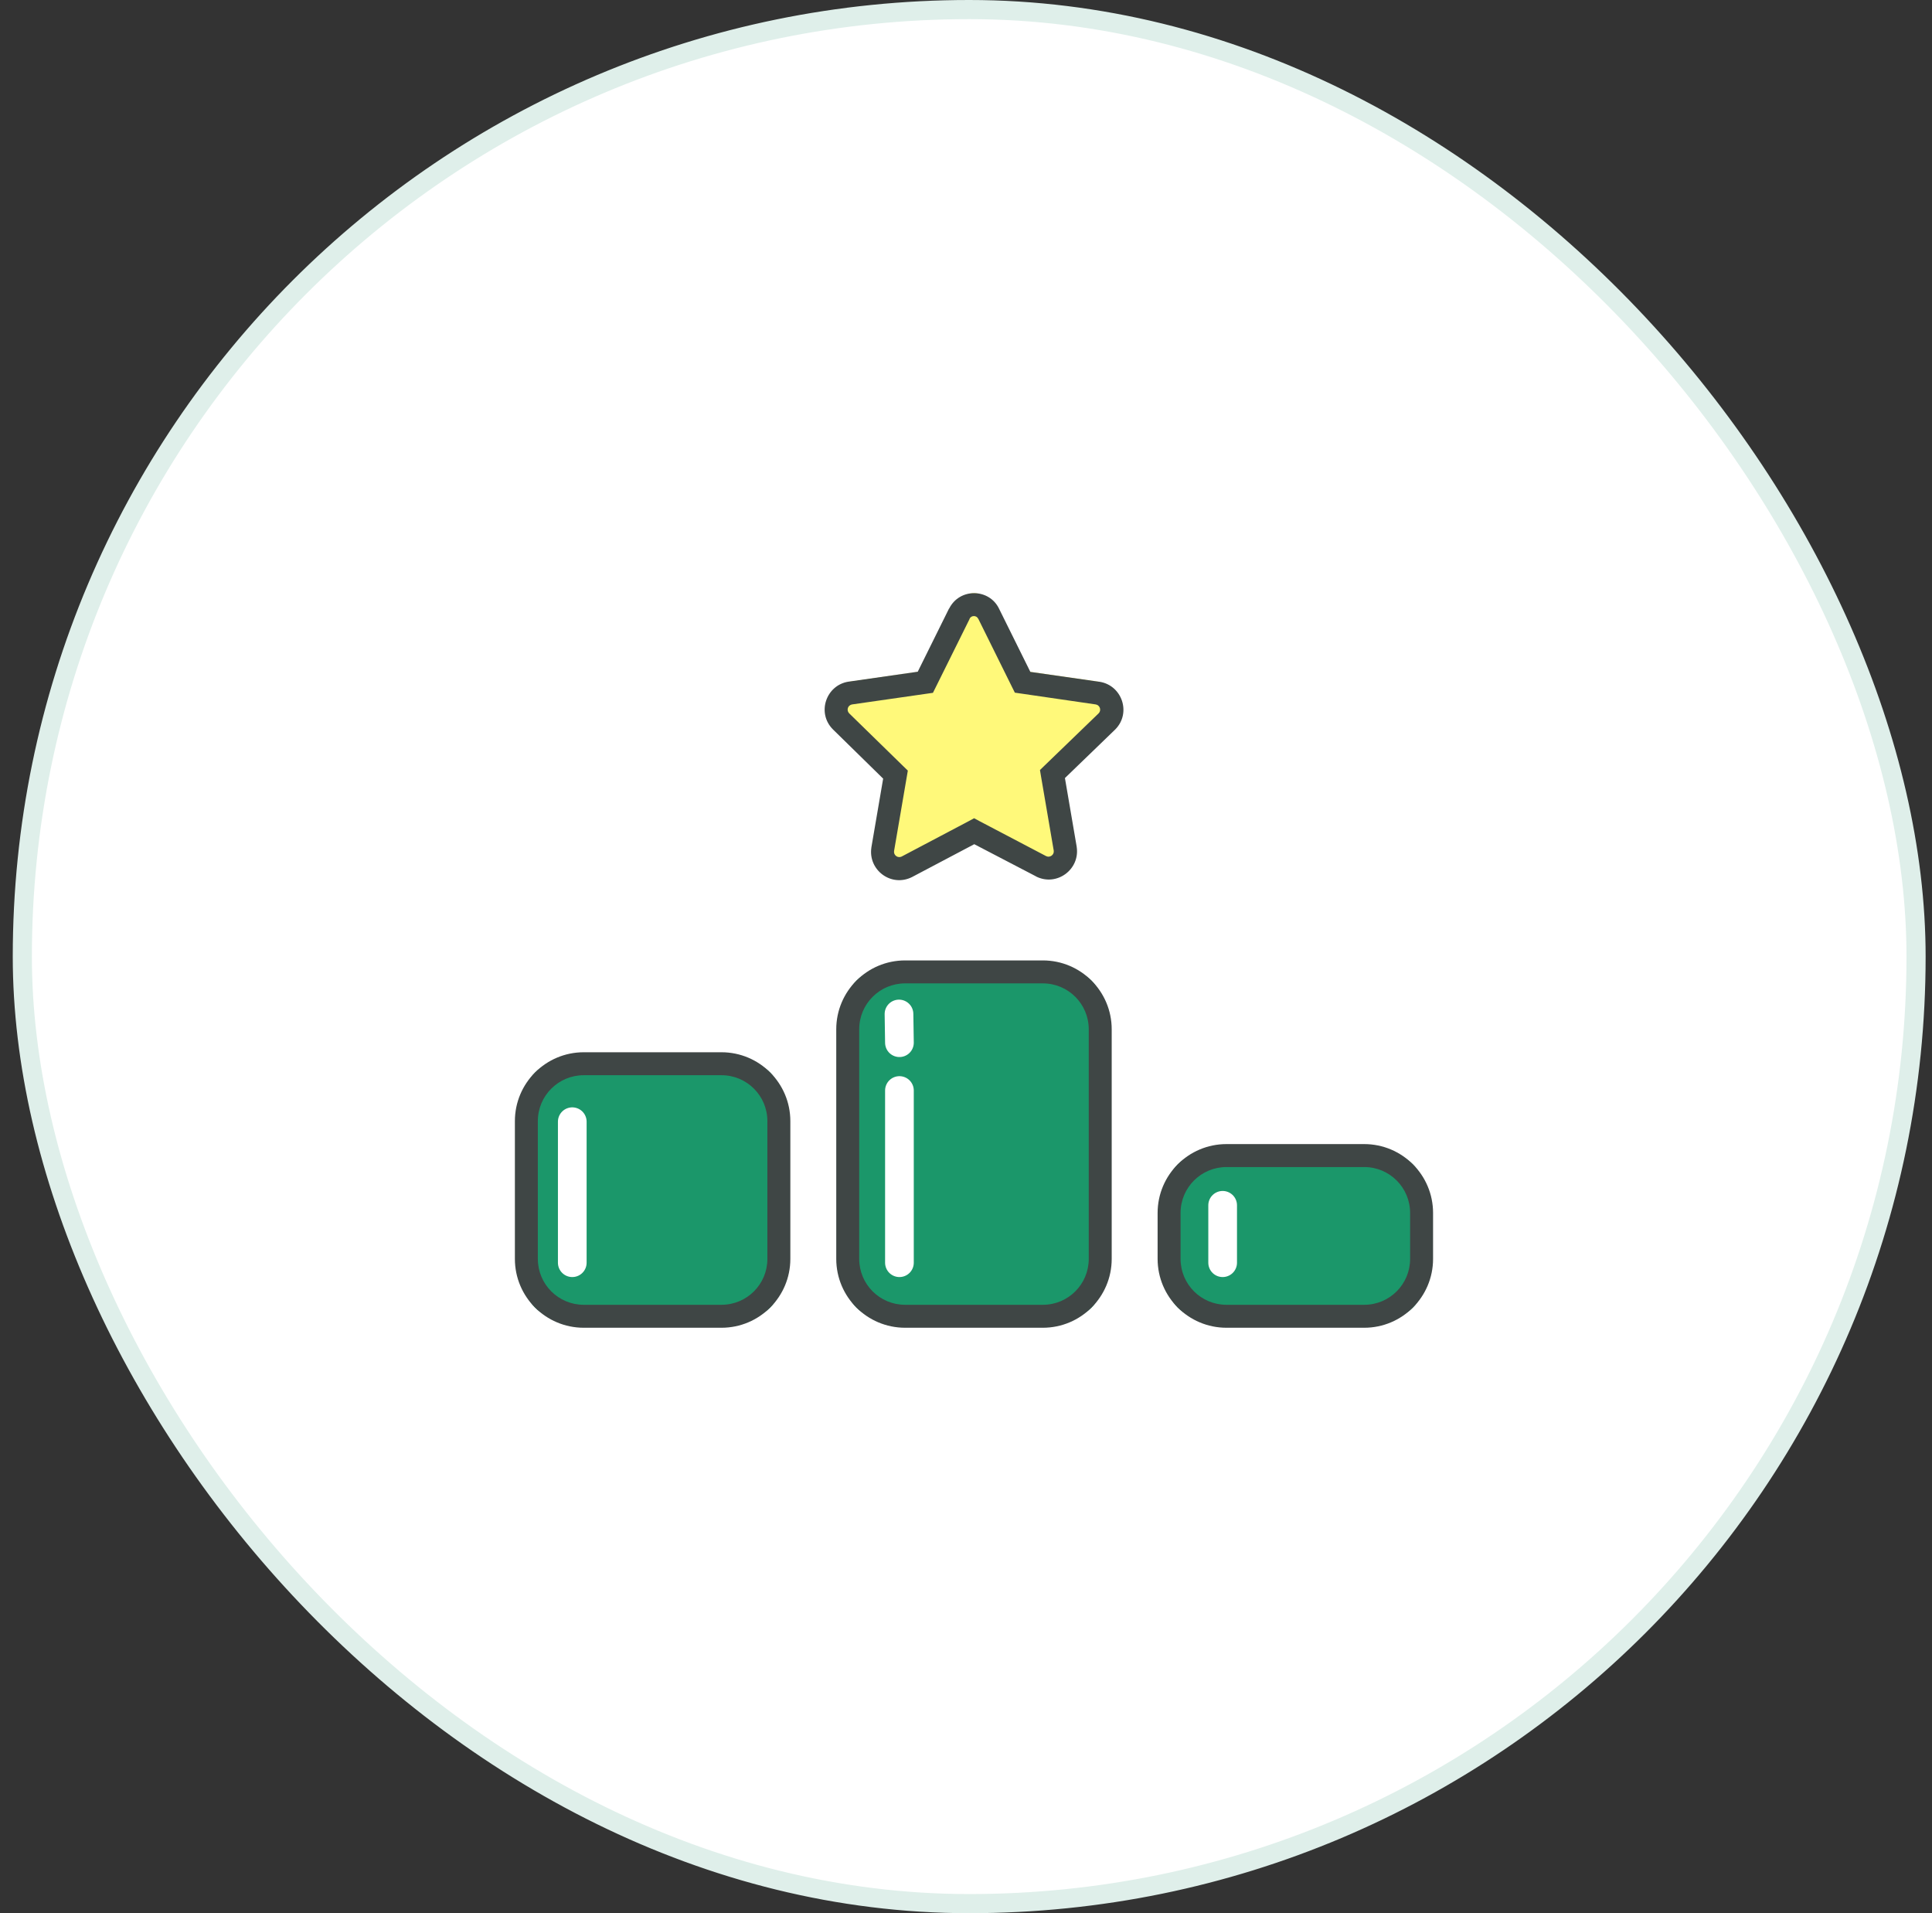
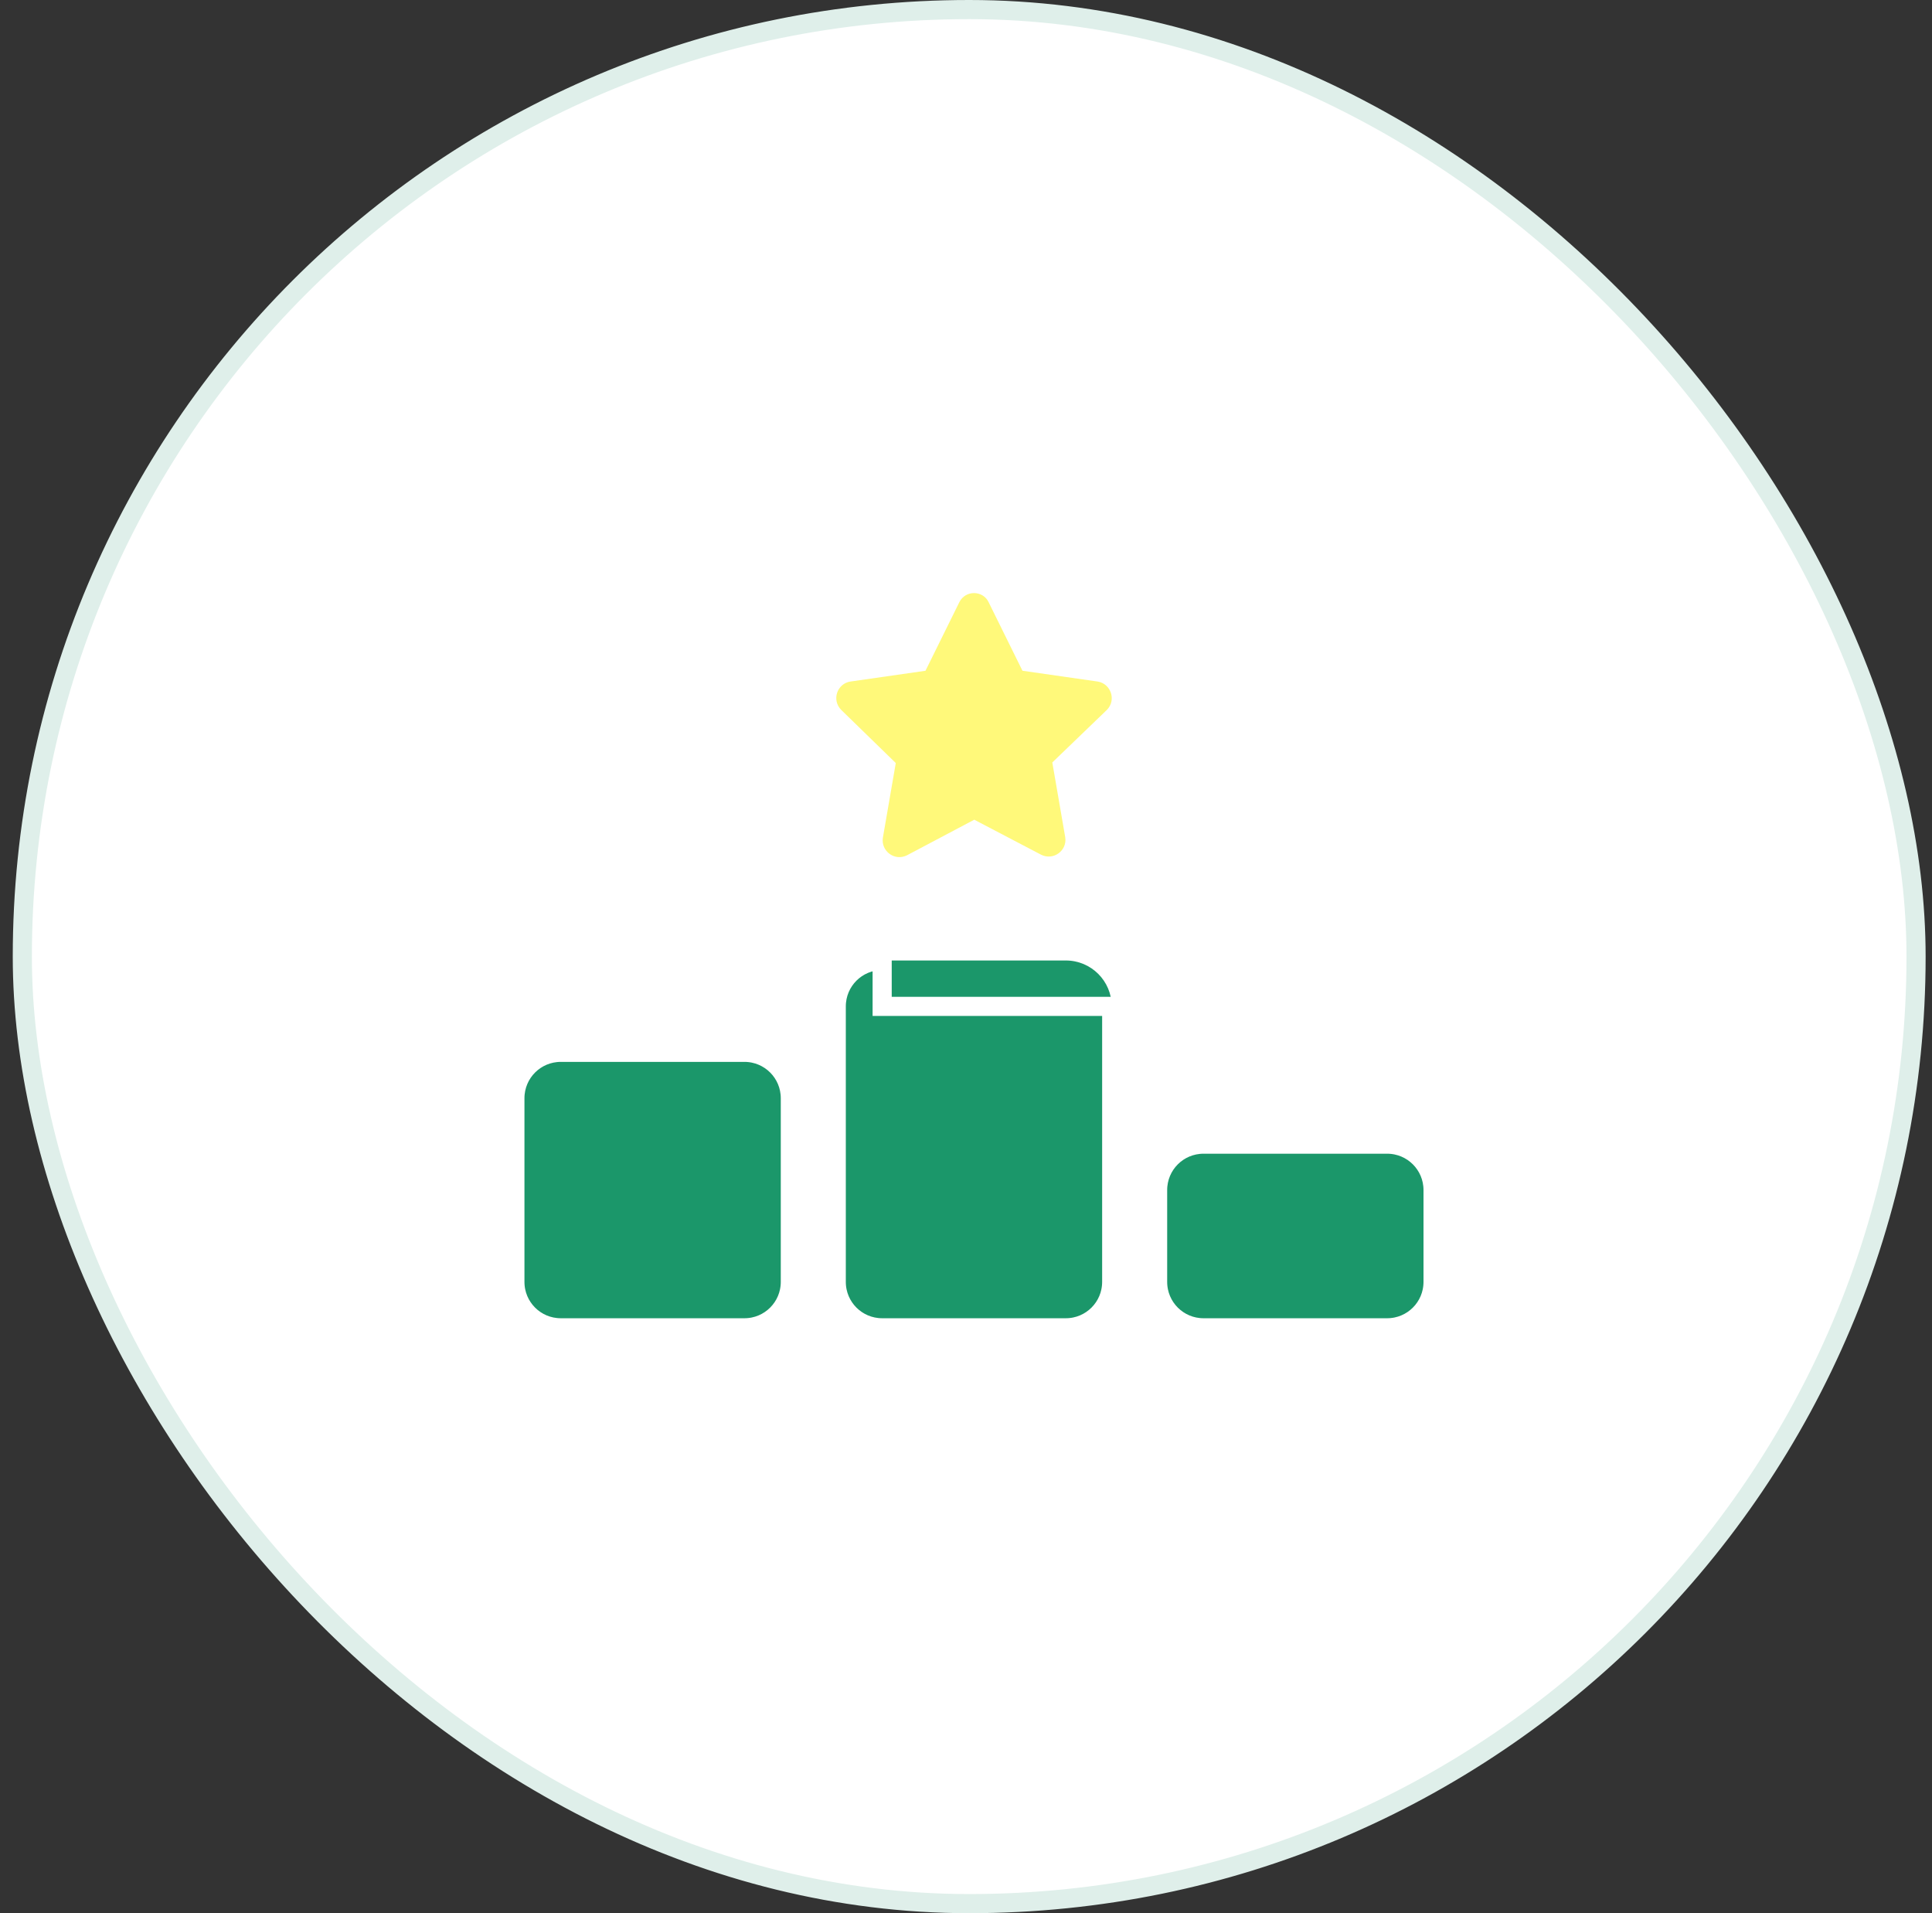
<svg xmlns="http://www.w3.org/2000/svg" width="101" height="100" viewBox="0 0 101 100" fill="none">
  <rect x="0" y="0" width="101" height="100" fill="#333333" stroke="none" />
  <rect x="1.167" y="0.5" width="99" height="99" rx="49.5" fill="white" />
  <rect x="1.167" y="0.5" width="99" height="99" rx="49.5" stroke="#DFEFEA" />
  <path d="M51.682 31.475L53.452 35.06H53.459L57.382 35.623C58.079 35.735 58.372 36.598 57.862 37.108L55.012 39.853L55.687 43.76C55.799 44.458 55.072 44.998 54.427 44.675L50.932 42.845L47.414 44.705C46.769 45.028 46.049 44.488 46.154 43.79L46.829 39.883L43.979 37.108C43.462 36.59 43.762 35.728 44.459 35.623L48.382 35.06L50.152 31.475C50.474 30.83 51.389 30.853 51.682 31.475Z" fill="#FFF97A" />
  <path d="M46.117 50.203C44.789 50.203 43.717 51.275 43.717 52.603V67.003C43.717 68.33 44.789 69.403 46.117 69.403H55.717C57.044 69.403 58.117 68.33 58.117 67.003V52.603C58.117 51.275 57.044 50.203 55.717 50.203H46.117ZM29.317 55.003C27.989 55.003 26.917 56.075 26.917 57.403V67.003C26.917 68.33 27.989 69.403 29.317 69.403H38.917C40.244 69.403 41.317 68.33 41.317 67.003V57.403C41.317 56.075 40.244 55.003 38.917 55.003H29.317ZM60.517 62.203V67.003C60.517 68.33 61.589 69.403 62.917 69.403H72.517C73.844 69.403 74.917 68.33 74.917 67.003V62.203C74.917 60.875 73.844 59.803 72.517 59.803H62.917C61.589 59.803 60.517 60.875 60.517 62.203Z" fill="#1B976A" />
-   <path d="M46.117 50.203C44.789 50.203 43.717 51.275 43.717 52.603V67.003C43.717 68.33 44.789 69.403 46.117 69.403H55.717C57.044 69.403 58.117 68.33 58.117 67.003V52.603C58.117 51.275 57.044 50.203 55.717 50.203H46.117ZM29.317 55.003C27.989 55.003 26.917 56.075 26.917 57.403V67.003C26.917 68.33 27.989 69.403 29.317 69.403H38.917C40.244 69.403 41.317 68.33 41.317 67.003V57.403C41.317 56.075 40.244 55.003 38.917 55.003H29.317ZM60.517 62.203V67.003C60.517 68.33 61.589 69.403 62.917 69.403H72.517C73.844 69.403 74.917 68.33 74.917 67.003V62.203C74.917 60.875 73.844 59.803 72.517 59.803H62.917C61.589 59.803 60.517 60.875 60.517 62.203Z" stroke="white" />
-   <path d="M47.02 66L47.02 57M47.02 54.5L46.997 53M29.917 66L29.917 58.63M63.917 66V63" stroke="white" stroke-width="1.5" stroke-linecap="round" stroke-linejoin="round" />
-   <path d="M50.692 32.343L48.914 35.928L48.772 36.213L48.457 36.258L44.542 36.82C44.324 36.858 44.234 37.12 44.392 37.285L47.234 40.06L47.459 40.278L47.407 40.585L46.739 44.485C46.709 44.703 46.934 44.868 47.137 44.77L50.647 42.918L50.924 42.768L51.202 42.918L54.689 44.748C54.892 44.845 55.117 44.68 55.087 44.463L54.419 40.563L54.367 40.248L54.592 40.03L57.434 37.285C57.592 37.128 57.502 36.858 57.284 36.82L53.369 36.25L53.054 36.205L52.912 35.92L51.142 32.343L51.134 32.335C51.052 32.163 50.782 32.148 50.684 32.343H50.692ZM49.619 31.81C50.167 30.715 51.719 30.753 52.229 31.818L53.864 35.118L57.472 35.635H57.479C58.657 35.815 59.159 37.27 58.297 38.133L58.289 38.14L55.672 40.668L56.287 44.26V44.268C56.467 45.445 55.244 46.353 54.164 45.813L54.157 45.805L50.932 44.125L47.692 45.835L47.677 45.843C46.589 46.39 45.374 45.475 45.554 44.298V44.29L46.169 40.698L43.552 38.133L43.544 38.125C42.682 37.263 43.184 35.808 44.362 35.628H44.369L47.977 35.11L49.612 31.81H49.619ZM47.317 51.4C45.989 51.4 44.917 52.473 44.917 53.8V65.8C44.917 67.128 45.989 68.2 47.317 68.2H54.517C55.844 68.2 56.917 67.128 56.917 65.8V53.8C56.917 52.473 55.844 51.4 54.517 51.4H47.317ZM43.717 53.8C43.717 51.813 45.329 50.2 47.317 50.2H54.517C56.504 50.2 58.117 51.813 58.117 53.8V65.8C58.117 67.788 56.504 69.4 54.517 69.4H47.317C45.329 69.4 43.717 67.788 43.717 65.8V53.8ZM30.517 56.2C29.189 56.2 28.117 57.273 28.117 58.6V65.8C28.117 67.128 29.189 68.2 30.517 68.2H37.717C39.044 68.2 40.117 67.128 40.117 65.8V58.6C40.117 57.273 39.044 56.2 37.717 56.2H30.517ZM26.917 58.6C26.917 56.613 28.529 55 30.517 55H37.717C39.704 55 41.317 56.613 41.317 58.6V65.8C41.317 67.788 39.704 69.4 37.717 69.4H30.517C28.529 69.4 26.917 67.788 26.917 65.8V58.6ZM71.317 61H64.117C62.789 61 61.717 62.073 61.717 63.4V65.8C61.717 67.128 62.789 68.2 64.117 68.2H71.317C72.644 68.2 73.717 67.128 73.717 65.8V63.4C73.717 62.073 72.644 61 71.317 61ZM64.117 59.8H71.317C73.304 59.8 74.917 61.413 74.917 63.4V65.8C74.917 67.788 73.304 69.4 71.317 69.4H64.117C62.129 69.4 60.517 67.788 60.517 65.8V63.4C60.517 61.413 62.129 59.8 64.117 59.8Z" fill="#3F4645" />
+   <path d="M46.117 50.203C44.789 50.203 43.717 51.275 43.717 52.603V67.003C43.717 68.33 44.789 69.403 46.117 69.403H55.717C57.044 69.403 58.117 68.33 58.117 67.003V52.603H46.117ZM29.317 55.003C27.989 55.003 26.917 56.075 26.917 57.403V67.003C26.917 68.33 27.989 69.403 29.317 69.403H38.917C40.244 69.403 41.317 68.33 41.317 67.003V57.403C41.317 56.075 40.244 55.003 38.917 55.003H29.317ZM60.517 62.203V67.003C60.517 68.33 61.589 69.403 62.917 69.403H72.517C73.844 69.403 74.917 68.33 74.917 67.003V62.203C74.917 60.875 73.844 59.803 72.517 59.803H62.917C61.589 59.803 60.517 60.875 60.517 62.203Z" stroke="white" />
</svg>